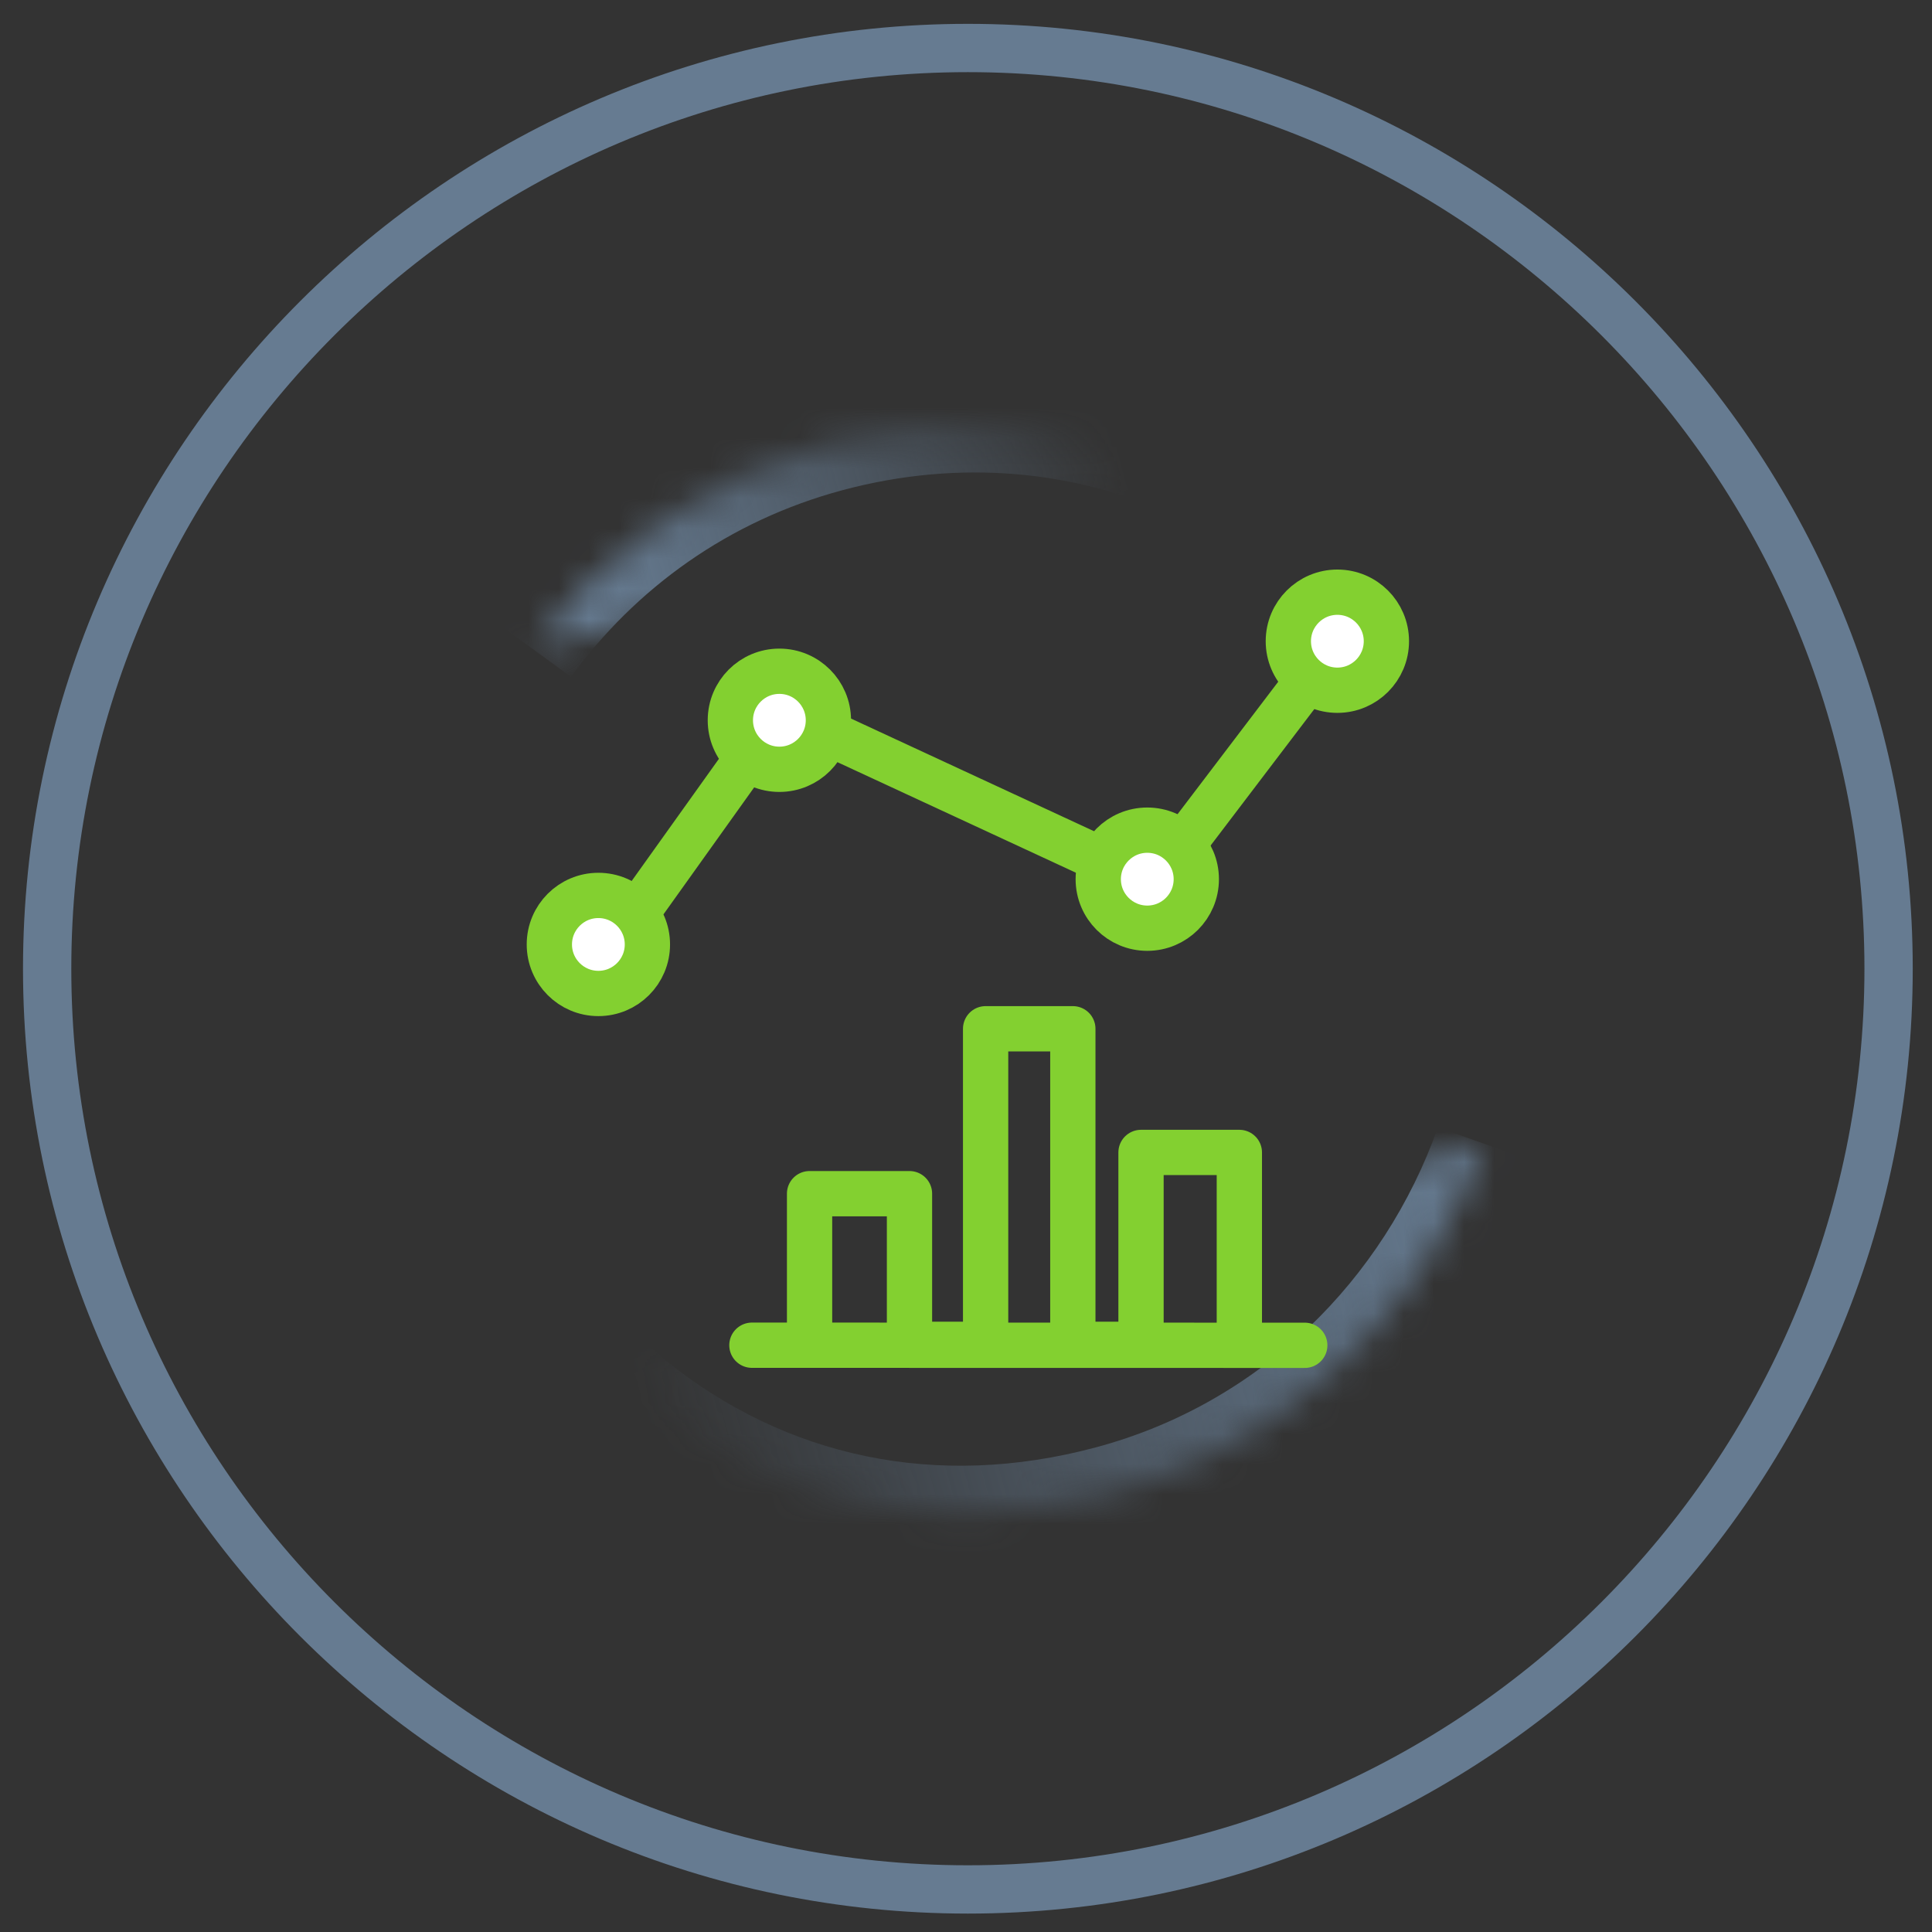
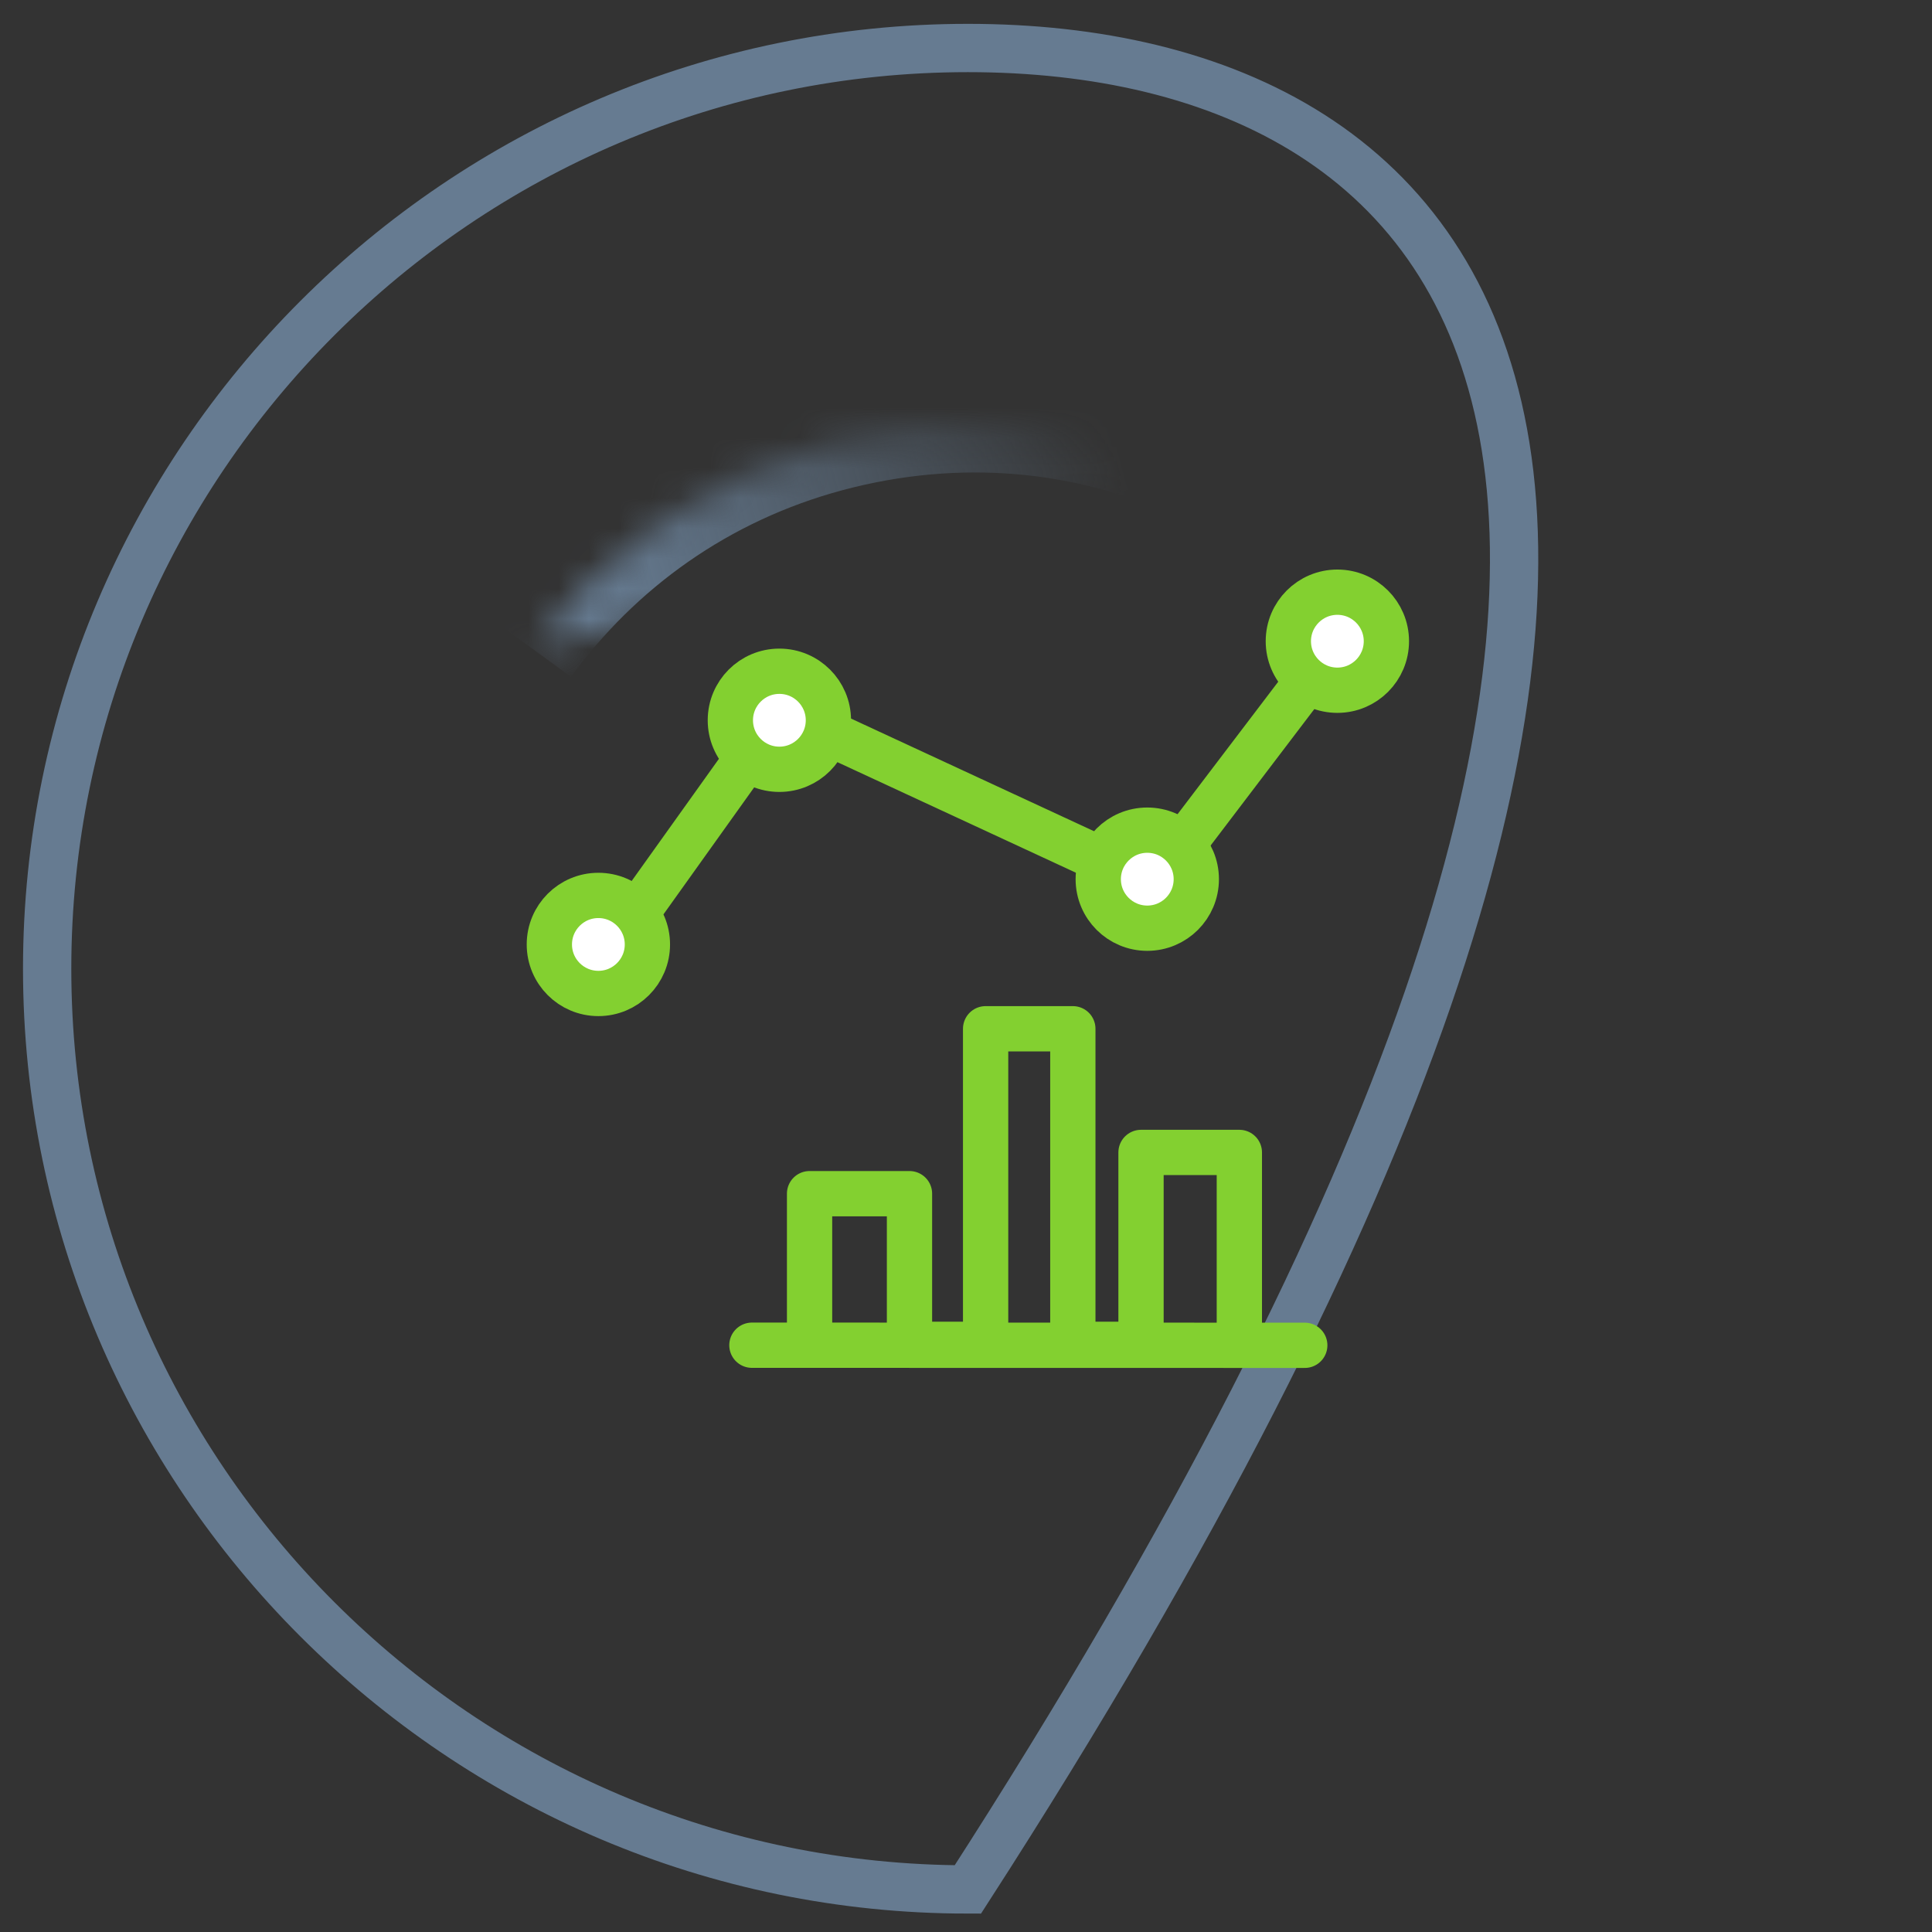
<svg xmlns="http://www.w3.org/2000/svg" width="64" height="64" viewBox="0 0 64 64" fill="none">
  <rect x="0" y="0" width="64" height="64" fill="#333333" stroke="none" />
-   <path d="M32.062 62.59C48.862 62.59 62.562 48.891 62.562 32.09C62.562 15.29 48.862 1.59 32.062 1.59C15.262 1.59 1.562 15.29 1.562 32.09C1.562 48.891 15.262 62.59 32.062 62.59Z" stroke="#667B91" stroke-width="1.6" stroke-miterlimit="10" />
+   <path d="M32.062 62.59C62.562 15.29 48.862 1.59 32.062 1.59C15.262 1.59 1.562 15.29 1.562 32.09C1.562 48.891 15.262 62.59 32.062 62.59Z" stroke="#667B91" stroke-width="1.6" stroke-miterlimit="10" />
  <mask id="path-2-inside-1_811_5037" fill="white">
    <path d="M39.671 15.675C36.004 13.966 31.752 13.552 27.502 14.691C23.348 15.804 19.969 18.262 17.622 21.479" />
  </mask>
  <path d="M40.347 14.225C36.334 12.355 31.696 11.911 27.087 13.146L27.916 16.236C31.808 15.194 35.673 15.577 38.995 17.125L40.347 14.225ZM27.087 13.146C22.564 14.358 18.881 17.038 16.329 20.536L18.914 22.422C21.057 19.486 24.132 17.25 27.916 16.236L27.087 13.146Z" fill="url(#paint0_linear_811_5037)" mask="url(#path-2-inside-1_811_5037)" />
  <mask id="path-4-inside-2_811_5037" fill="white">
-     <path d="M20.26 45.619L21.073 46.333C25.425 49.826 30.927 51.043 36.723 49.49C42.712 47.885 47.196 43.371 49.141 37.88" />
-   </mask>
-   <path d="M21.073 46.333L20.017 47.535L20.043 47.559L20.071 47.581L21.073 46.333ZM19.204 46.821L20.017 47.535L22.129 45.131L21.316 44.417L19.204 46.821ZM20.071 47.581C24.827 51.397 30.857 52.718 37.137 51.035L36.309 47.944C30.998 49.368 26.023 48.254 22.074 45.085L20.071 47.581ZM37.137 51.035C43.671 49.285 48.541 44.365 50.65 38.415L47.633 37.346C45.851 42.376 41.753 46.486 36.309 47.944L37.137 51.035Z" fill="url(#paint1_linear_811_5037)" mask="url(#path-4-inside-2_811_5037)" />
+     </mask>
  <path d="M20.729 30.748L25.868 23.553L38.202 29.271L44.305 21.241" stroke="#83d030" stroke-width="1.5" stroke-linecap="round" stroke-linejoin="round" />
  <circle cx="19.822" cy="31.286" r="1.624" fill="white" stroke="#83d030" stroke-width="1.5" />
  <circle cx="25.818" cy="23.86" r="1.624" fill="white" stroke="#83d030" stroke-width="1.5" />
  <circle cx="38.005" cy="29.124" r="1.624" fill="white" stroke="#83d030" stroke-width="1.5" />
  <circle cx="44.302" cy="21.241" r="1.624" fill="white" stroke="#83d030" stroke-width="1.5" />
  <path d="M26.818 44.533V39.542H30.128V44.533H32.65V34.079H35.539V44.533H37.798V38.176H41.055V44.533" stroke="#83d030" stroke-width="1.5" stroke-linecap="round" stroke-linejoin="round" />
  <path d="M24.908 44.562L43.222 44.565" stroke="#83d030" stroke-width="1.5" stroke-linecap="round" stroke-linejoin="round" />
  <defs>
    <linearGradient id="paint0_linear_811_5037" x1="38.075" y1="16.102" x2="20.091" y2="20.921" gradientUnits="userSpaceOnUse">
      <stop offset="0.035" stop-color="#667B91" stop-opacity="0" />
      <stop offset="1" stop-color="#667B91" />
    </linearGradient>
    <linearGradient id="paint1_linear_811_5037" x1="19.77" y1="45.75" x2="48.629" y2="37.859" gradientUnits="userSpaceOnUse">
      <stop offset="0.035" stop-color="#667B91" stop-opacity="0" />
      <stop offset="1" stop-color="#667B91" />
    </linearGradient>
  </defs>
</svg>